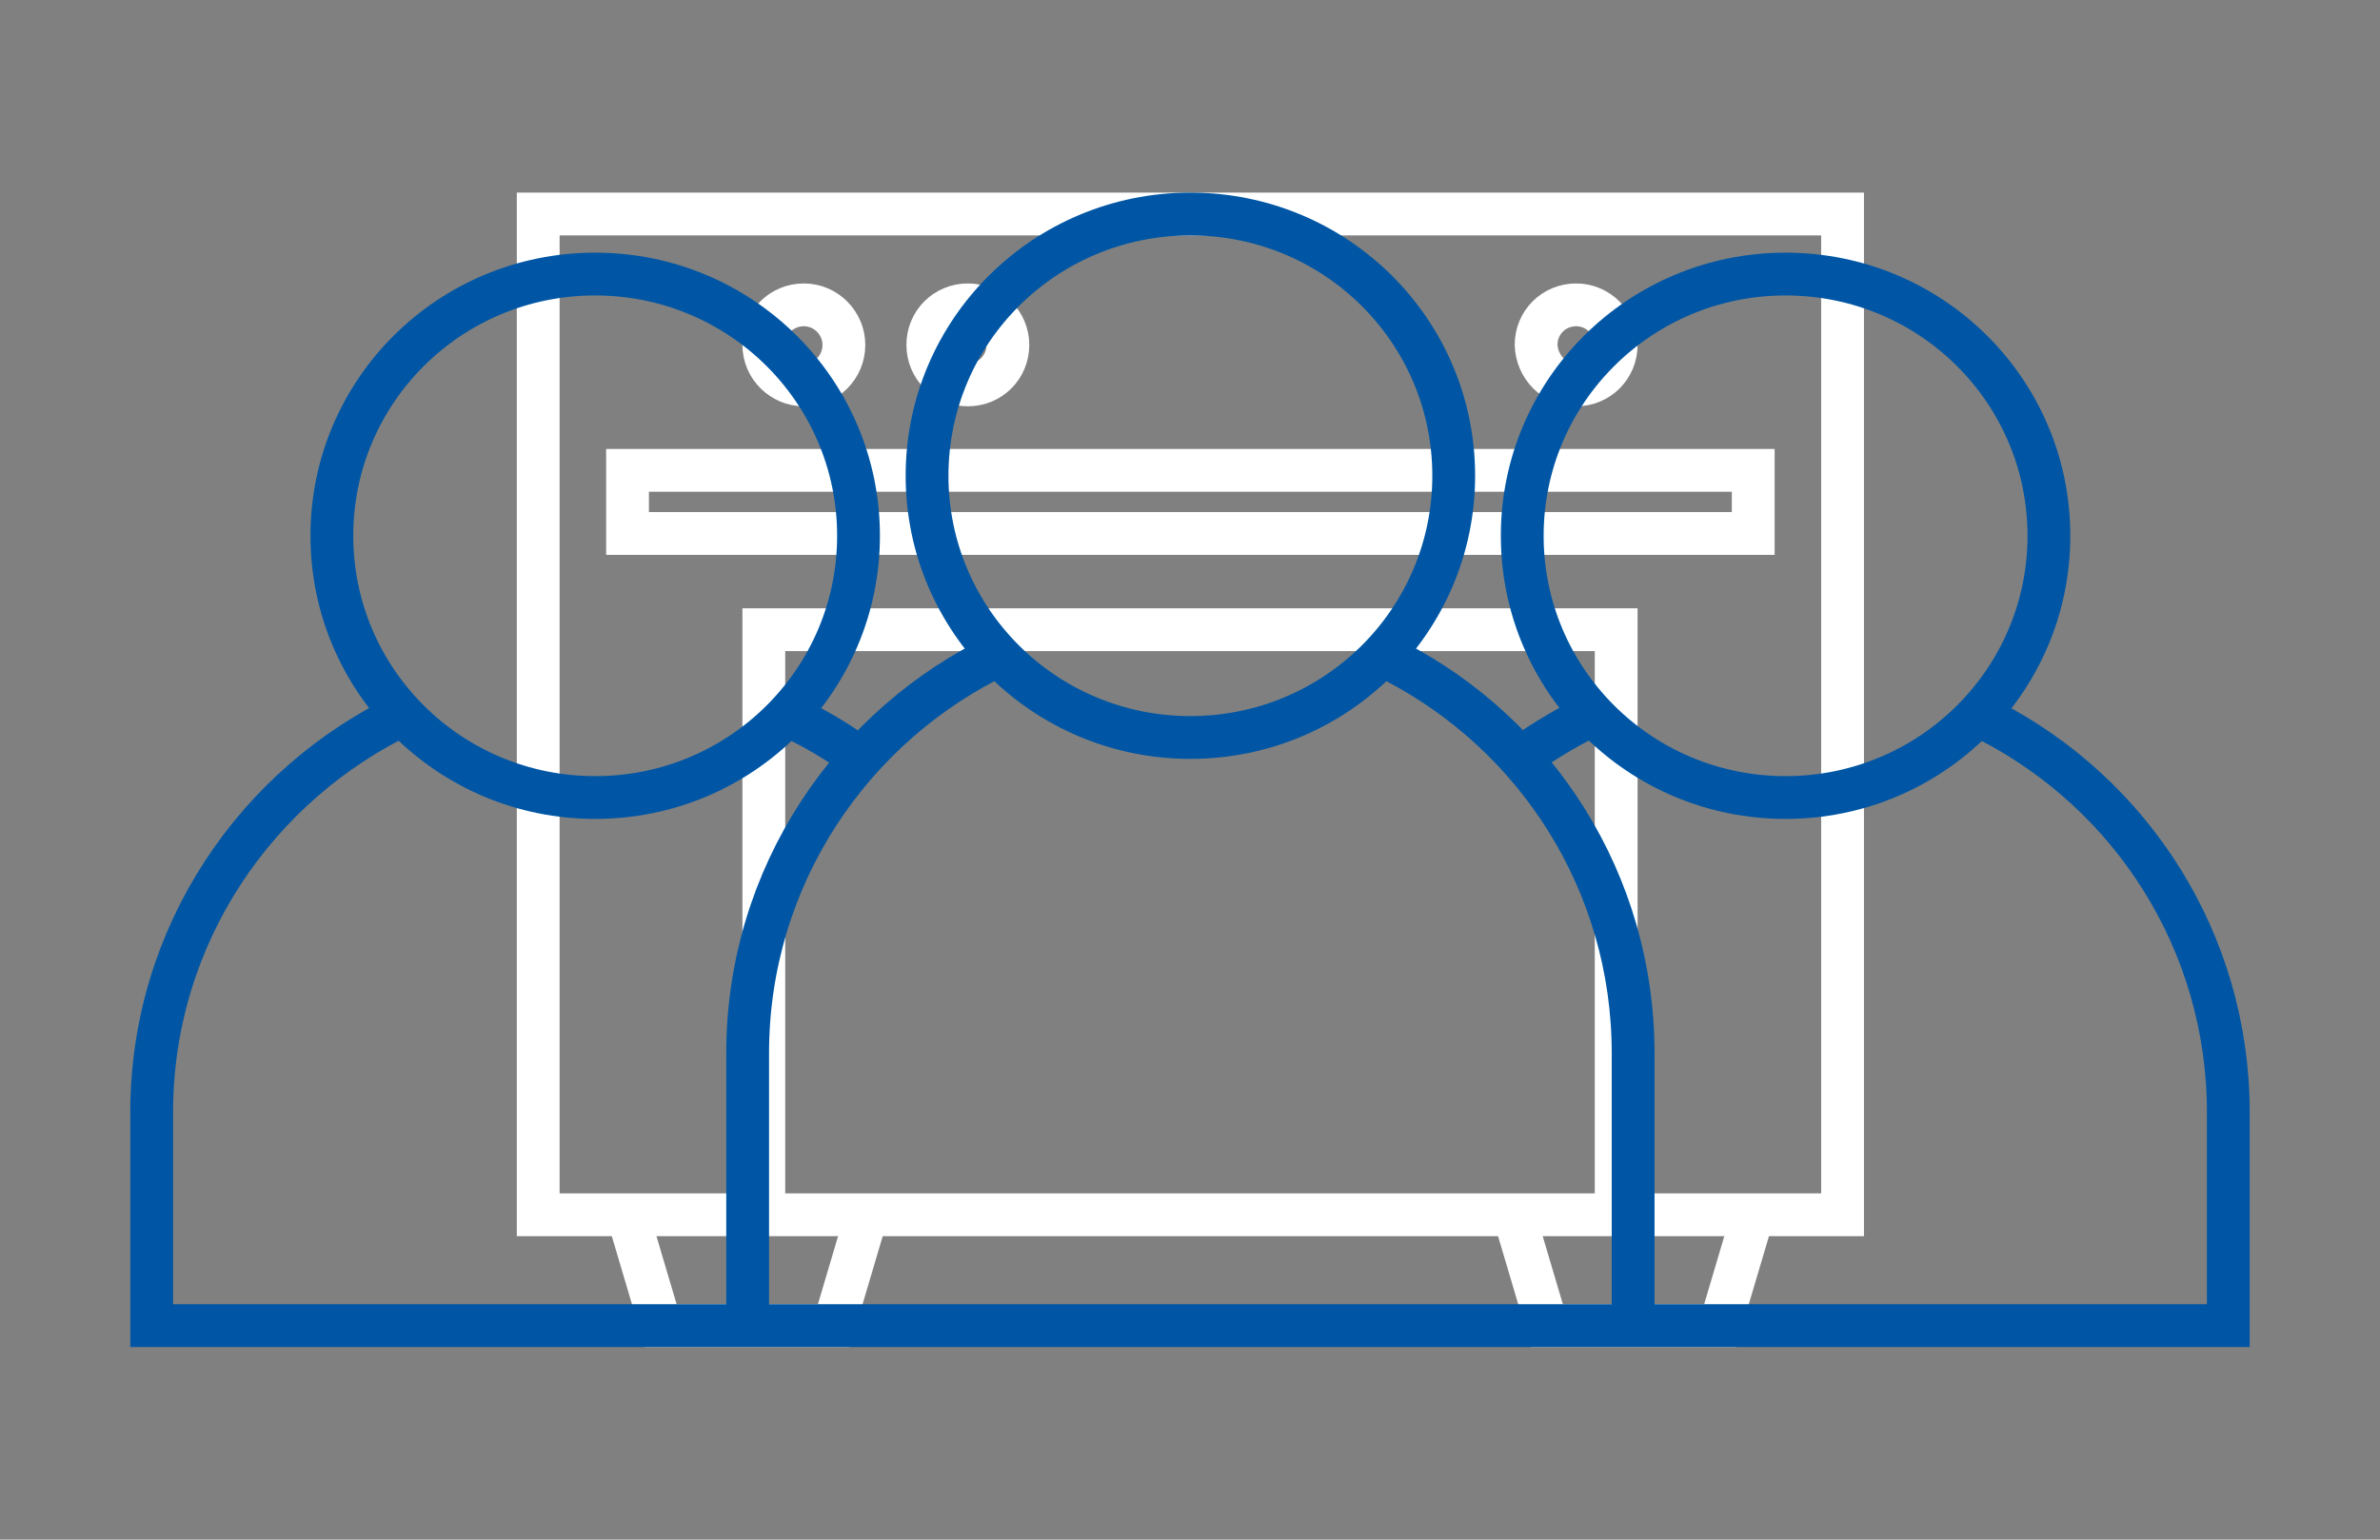
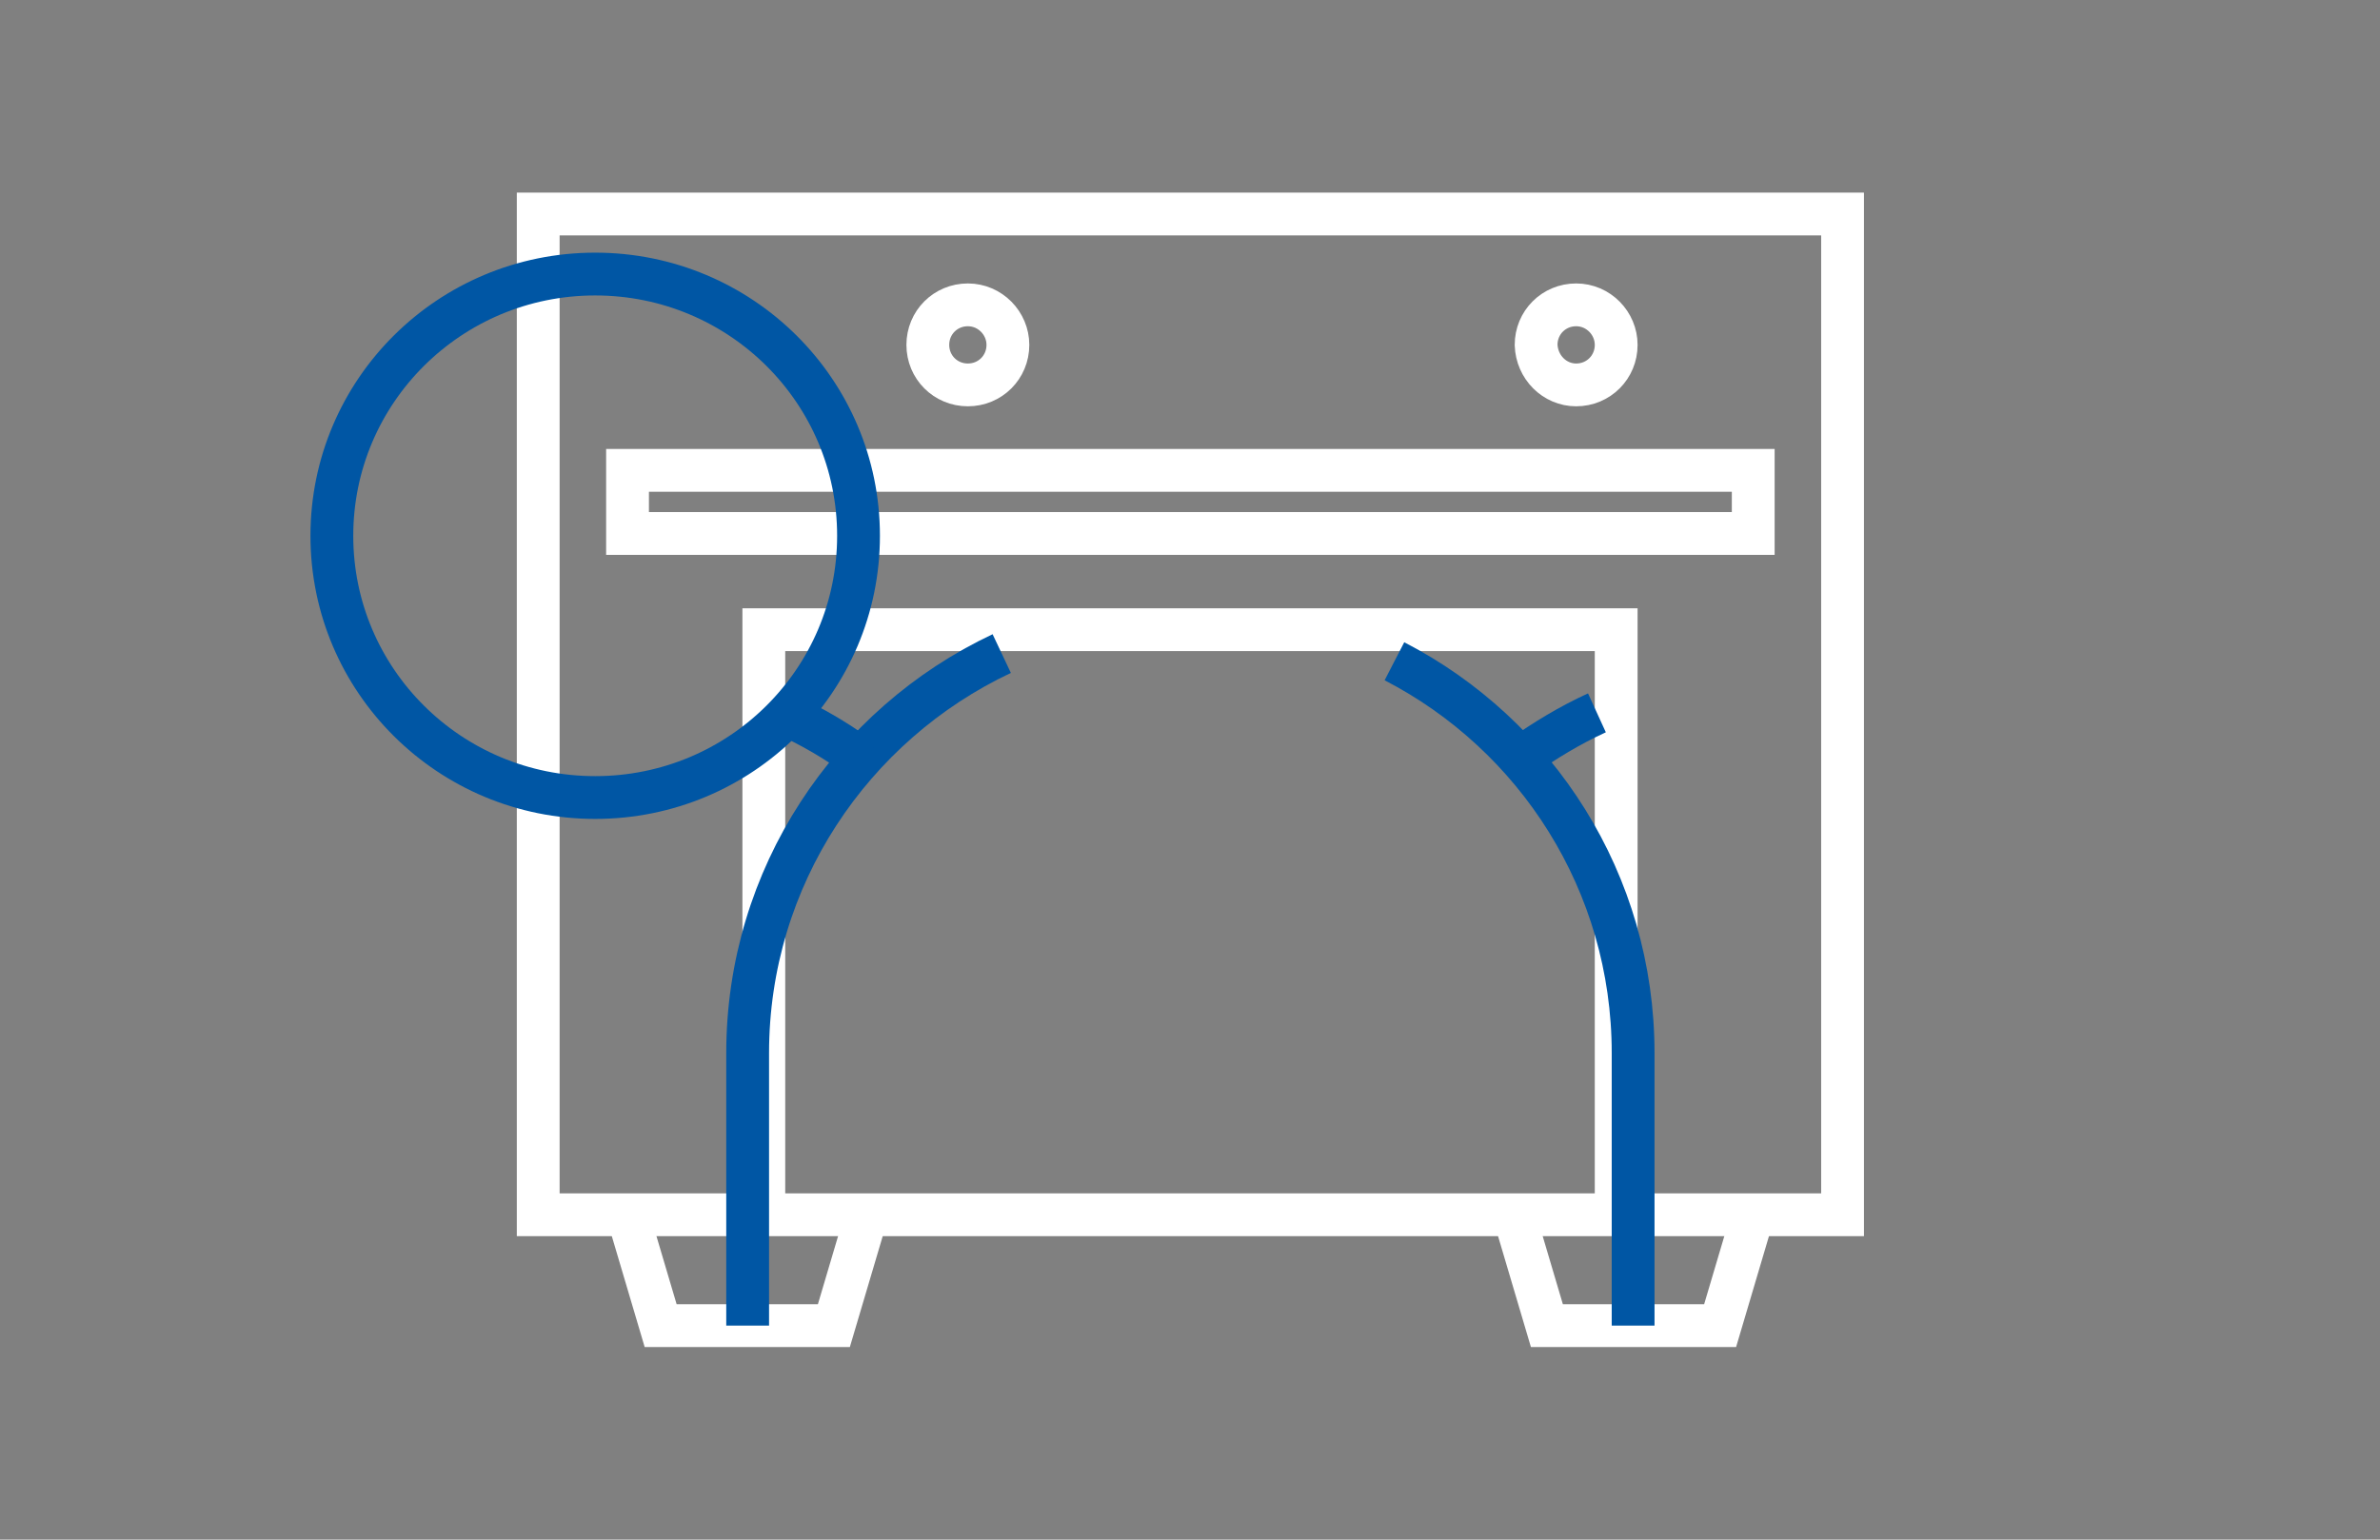
<svg xmlns="http://www.w3.org/2000/svg" version="1.1" id="Ebene_1" x="0px" y="0px" viewBox="0 0 309.1 200" style="enable-background:new 0 0 309.1 200;" xml:space="preserve">
  <rect x="0" y="0" width="309.1" height="200" fill="#808080" stroke="none" />
  <style type="text/css">
	.st0{fill:none;stroke:#FFFFFF;stroke-width:5.559;}
	.st1{fill:none;stroke:#FFFFFF;stroke-width:5.559;stroke-miterlimit:10;}
	.st2{fill:none;stroke:#0056A4;stroke-width:5.559;}
</style>
  <g>
    <g>
      <rect x="69.9" y="27.8" class="st0" width="169.4" height="130" />
      <polyline class="st0" points="81.8,158.7 85.8,172.2 108.3,172.2 112.3,158.7   " />
      <polyline class="st0" points="196.9,158.7 200.9,172.2 223.4,172.2 227.4,158.7   " />
    </g>
    <polyline class="st0" points="209.9,158.5 209.9,81.8 99.2,81.8 99.2,158.5  " />
    <rect x="81.5" y="61.1" class="st1" width="146.2" height="8.2" />
    <g>
      <path class="st1" d="M204.7,50c2.9,0,5.2-2.3,5.2-5.2c0-2.8-2.3-5.2-5.2-5.2s-5.2,2.3-5.2,5.2C199.6,47.7,201.9,50,204.7,50z" />
-       <path class="st1" d="M104.4,50c2.9,0,5.2-2.3,5.2-5.2c0-2.8-2.3-5.2-5.2-5.2s-5.2,2.3-5.2,5.2C99.2,47.7,101.6,50,104.4,50z" />
      <path class="st1" d="M125.7,50c2.9,0,5.2-2.3,5.2-5.2c0-2.8-2.3-5.2-5.2-5.2s-5.2,2.3-5.2,5.2C120.5,47.7,122.8,50,125.7,50z" />
    </g>
  </g>
  <g>
-     <path class="st2" d="M154.6,95.8c18.9,0,34.2-15.2,34.2-34s-15.3-34-34.2-34s-34.2,15.2-34.2,34S135.7,95.8,154.6,95.8z" />
    <path class="st2" d="M130.1,84.9c-19.5,9.2-33,29-33,51.9v35.4" />
-     <path class="st2" d="M231.9,103.6c18.9,0,34.2-15.2,34.2-34s-15.3-34-34.2-34s-34.2,15.2-34.2,34S213,103.6,231.9,103.6z" />
    <path class="st2" d="M207.4,92.6c-3.5,1.6-6.8,3.6-9.9,5.8" />
    <path class="st2" d="M77.3,103.6c18.9,0,34.2-15.2,34.2-34s-15.3-34-34.2-34s-34.2,15.2-34.2,34S58.4,103.6,77.3,103.6z" />
    <path class="st2" d="M112.1,98.8c-2.6-2-5.4-3.7-8.4-5.2" />
-     <path class="st2" d="M52.8,92.6c-19.5,9.2-33.1,28.9-33.1,51.9v27.7h269.7v-27.7c0-22.2-12.6-41.4-31.1-50.9" />
    <path class="st2" d="M212.1,172.2v-35.4c0-22.2-12.6-41.4-31-50.9" />
  </g>
</svg>